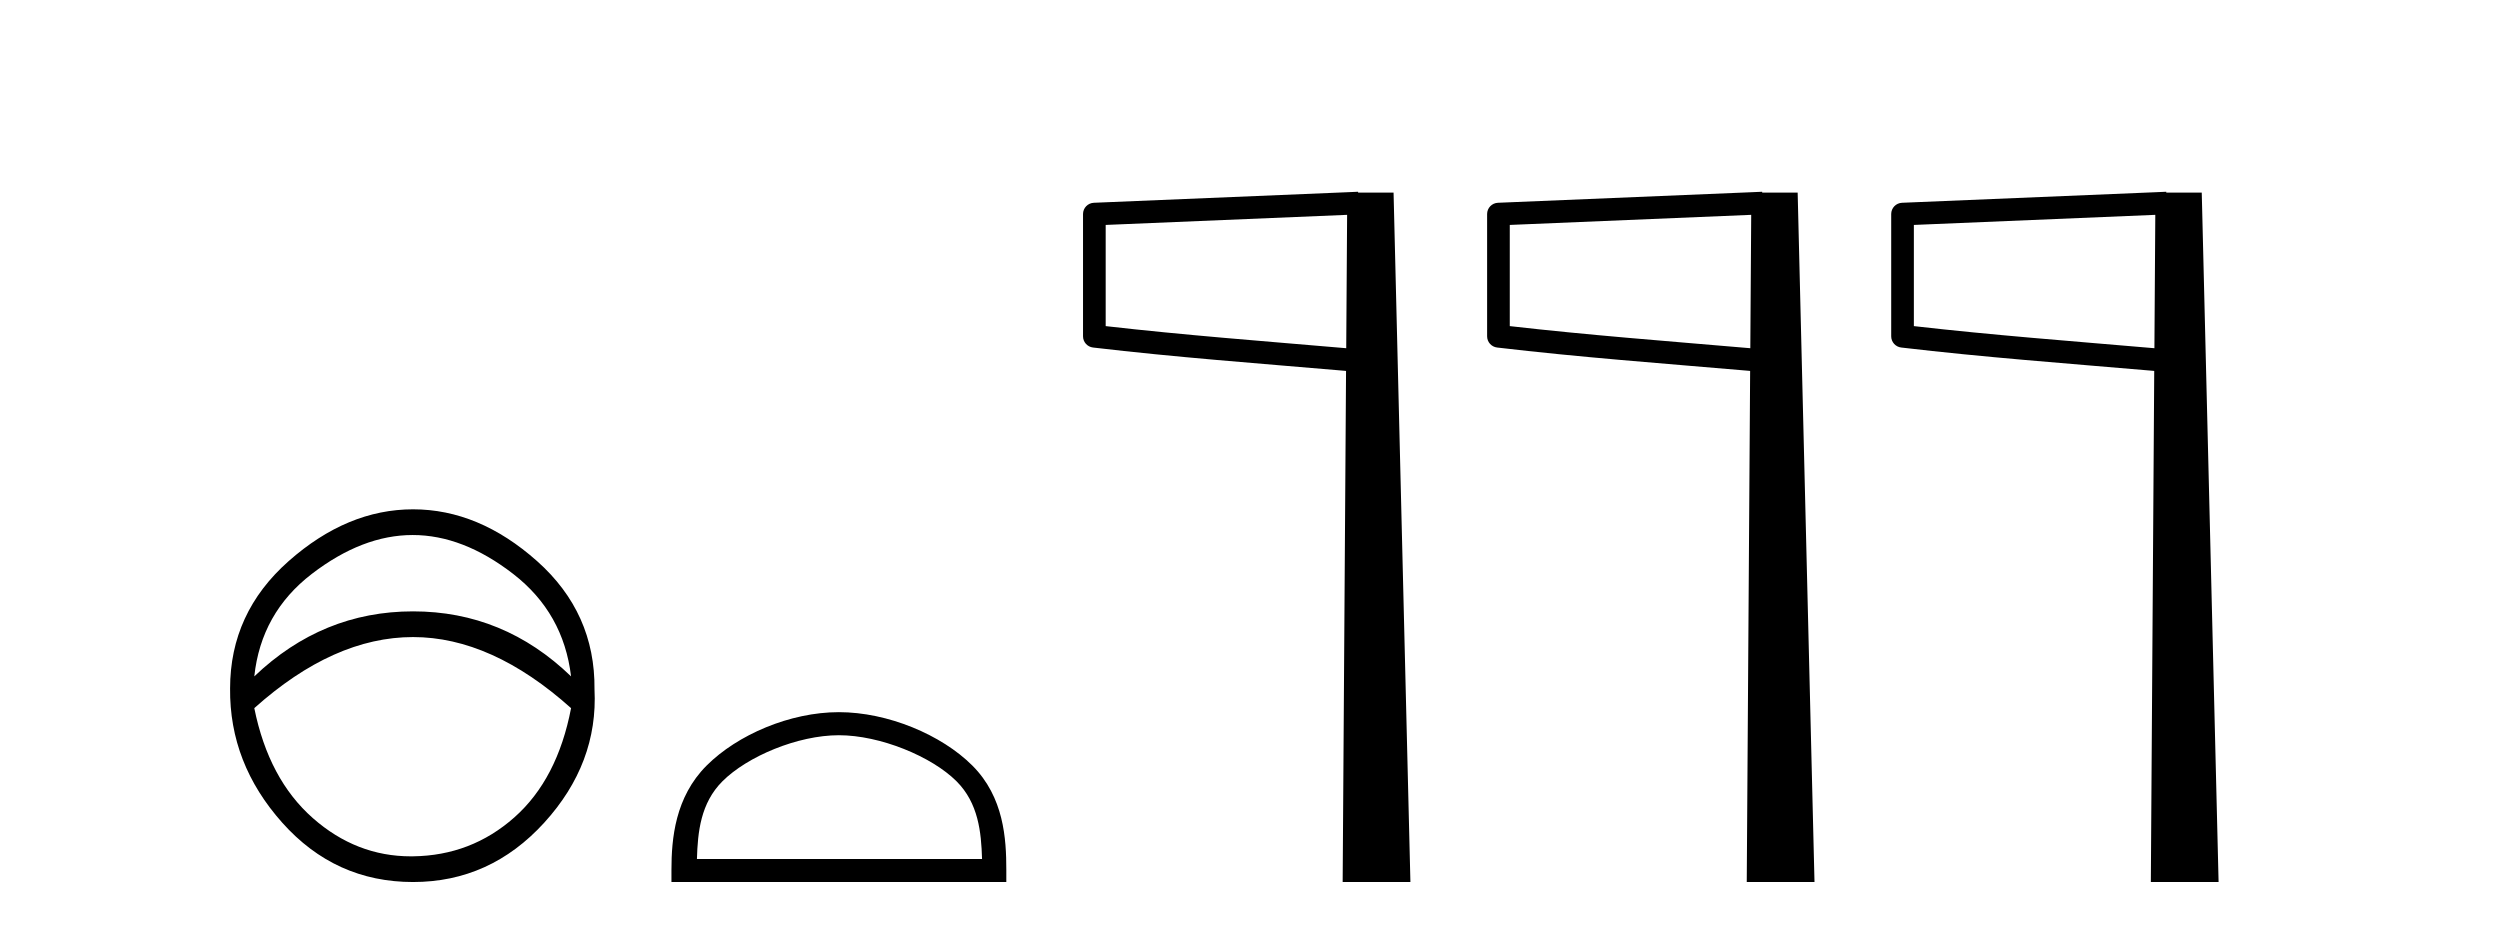
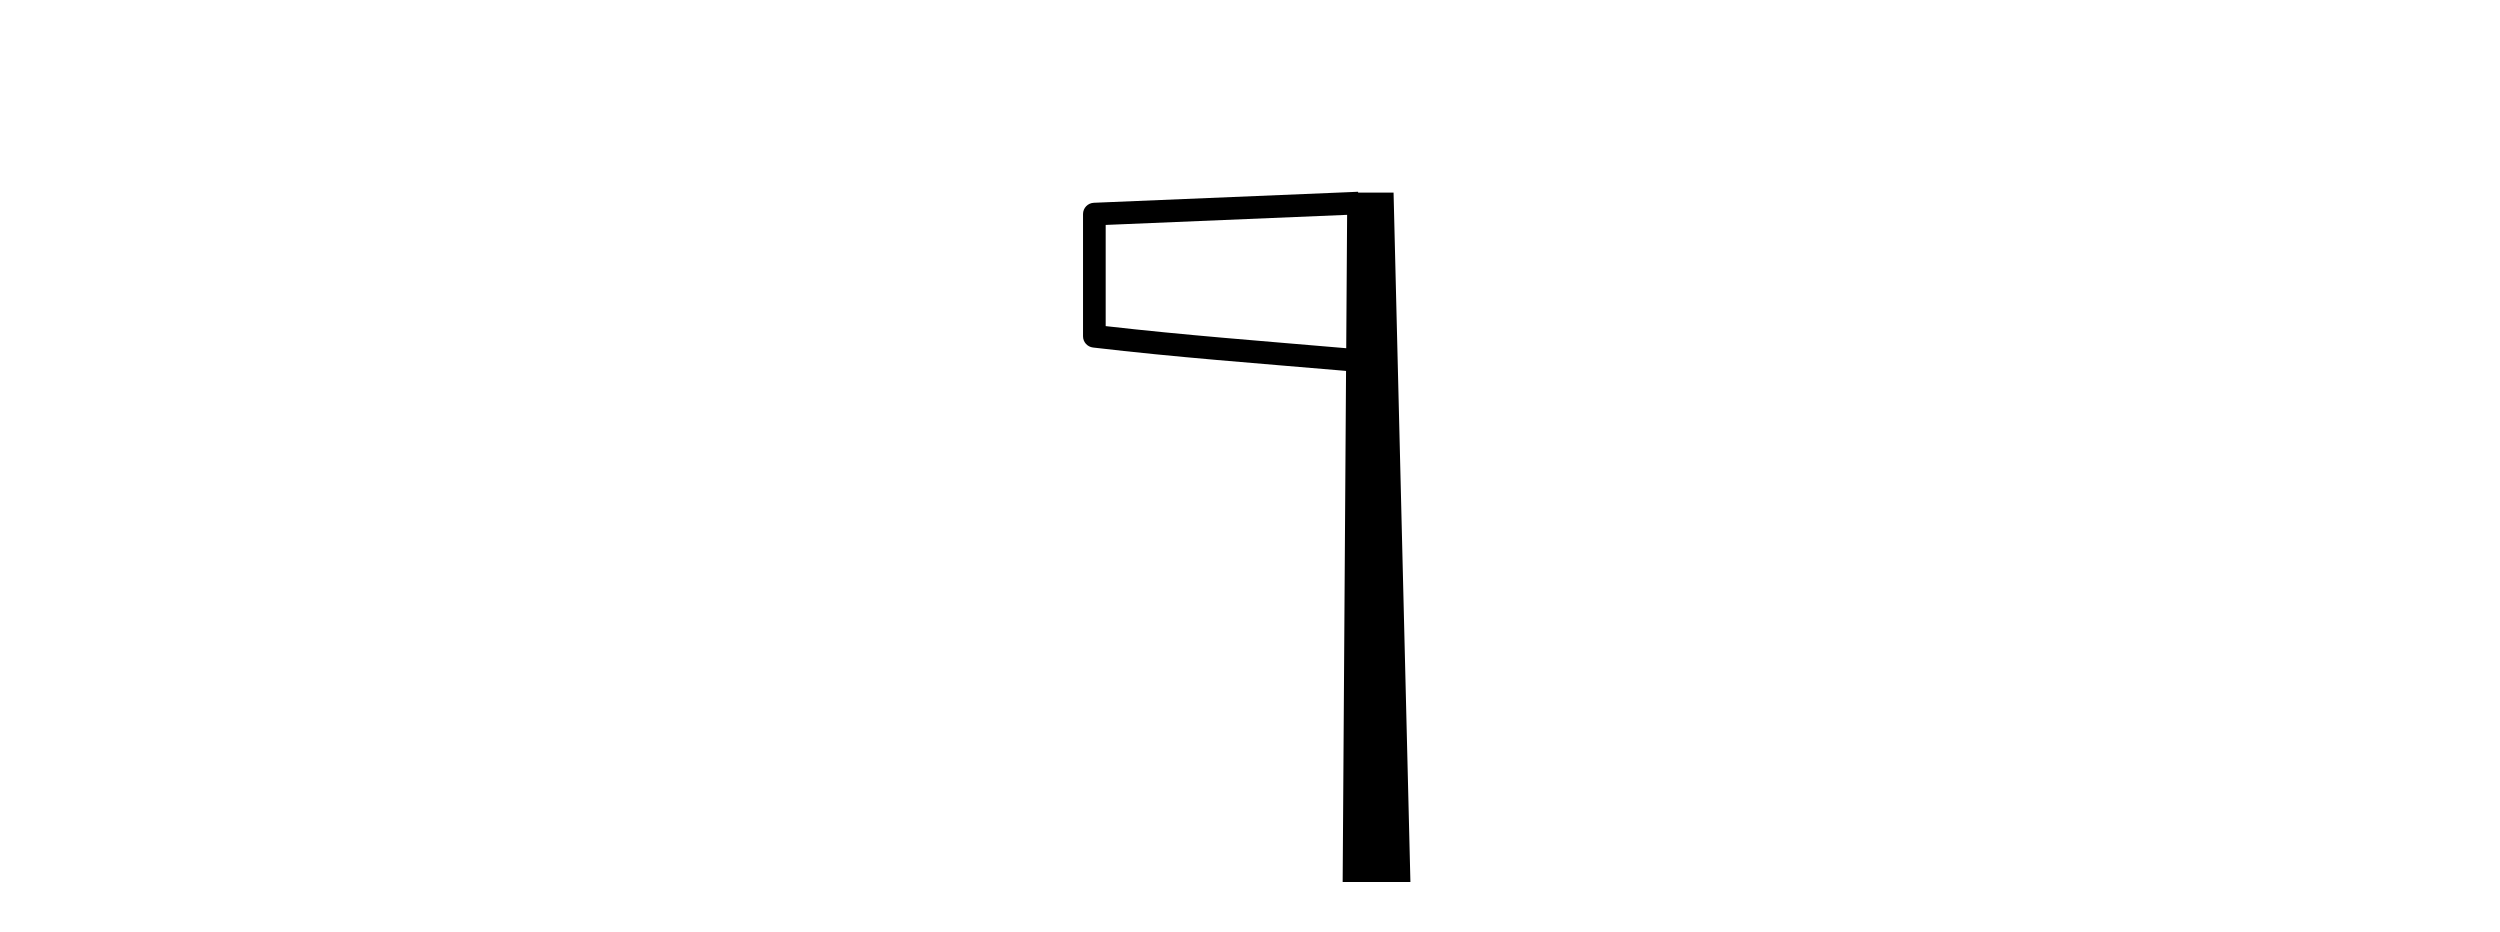
<svg xmlns="http://www.w3.org/2000/svg" width="110.0" height="41.0">
-   <path d="M 18.158 23.541 Q 20.37 23.541 22.582 25.254 Q 24.794 26.967 25.127 29.761 Q 22.166 26.9 18.174 26.9 Q 14.183 26.9 11.189 29.761 Q 11.488 26.967 13.717 25.254 Q 15.946 23.541 18.158 23.541 ZM 18.174 28.031 Q 21.634 28.031 25.127 31.158 Q 24.528 34.285 22.632 35.965 Q 20.736 37.645 18.174 37.678 Q 18.127 37.679 18.081 37.679 Q 15.676 37.679 13.767 35.998 Q 11.821 34.285 11.189 31.158 Q 14.682 28.031 18.174 28.031 ZM 18.174 22.41 Q 15.28 22.41 12.702 24.688 Q 10.124 26.967 10.124 30.293 Q 10.091 33.587 12.419 36.198 Q 14.748 38.809 18.174 38.809 Q 21.567 38.809 23.946 36.198 Q 26.324 33.587 26.158 30.327 Q 26.191 26.967 23.63 24.688 Q 21.068 22.41 18.174 22.41 Z" style="fill:#000000;stroke:none" />
-   <path d="M 36.911 32.35 C 38.723 32.35 40.991 33.281 42.089 34.378 C 43.049 35.339 43.175 36.612 43.21 37.795 L 30.665 37.795 C 30.7 36.612 30.825 35.339 31.786 34.378 C 32.883 33.281 35.098 32.35 36.911 32.35 ZM 36.911 31.335 C 34.761 31.335 32.448 32.329 31.092 33.684 C 29.701 35.075 29.544 36.906 29.544 38.275 L 29.544 38.809 L 44.278 38.809 L 44.278 38.275 C 44.278 36.906 44.174 35.075 42.783 33.684 C 41.427 32.329 39.061 31.335 36.911 31.335 Z" style="fill:#000000;stroke:none" />
-   <path d="M 59.273 9.453 L 59.234 15.321 L 59.229 15.321 C 55.43 14.995 52.145 14.748 48.65 14.349 L 48.65 9.897 L 59.273 9.453 ZM 59.755 8.437 L 59.256 8.459 L 48.132 8.922 C 47.865 8.932 47.653 9.15 47.653 9.418 L 47.653 14.795 C 47.652 15.048 47.842 15.262 48.093 15.291 C 51.785 15.725 55.191 15.973 59.143 16.313 L 59.226 16.321 L 59.077 38.809 L 62.058 38.809 L 61.317 8.475 L 59.758 8.475 L 59.755 8.437 Z" style="fill:#000000;stroke:none" />
-   <path d="M 77.053 9.453 L 77.014 15.321 L 77.009 15.321 C 73.21 14.995 69.925 14.748 66.43 14.349 L 66.43 9.897 L 77.053 9.453 ZM 77.535 8.437 L 77.036 8.459 L 65.912 8.922 C 65.645 8.932 65.433 9.15 65.433 9.418 L 65.433 14.795 C 65.432 15.048 65.622 15.262 65.873 15.291 C 69.565 15.725 72.971 15.973 76.923 16.313 L 77.006 16.321 L 76.857 38.809 L 79.838 38.809 L 79.097 8.475 L 77.537 8.475 L 77.535 8.437 Z" style="fill:#000000;stroke:none" />
-   <path d="M 94.833 9.453 L 94.794 15.321 L 94.789 15.321 C 90.99 14.995 87.705 14.748 84.21 14.349 L 84.21 9.897 L 94.833 9.453 ZM 95.315 8.437 L 94.816 8.459 L 83.692 8.922 C 83.425 8.932 83.213 9.15 83.213 9.418 L 83.213 14.795 C 83.212 15.048 83.402 15.262 83.653 15.291 C 87.345 15.725 90.751 15.973 94.703 16.313 L 94.786 16.321 L 94.637 38.809 L 97.618 38.809 L 96.877 8.475 L 95.317 8.475 L 95.315 8.437 Z" style="fill:#000000;stroke:none" />
+   <path d="M 59.273 9.453 L 59.234 15.321 L 59.229 15.321 C 55.43 14.995 52.145 14.748 48.65 14.349 L 48.65 9.897 L 59.273 9.453 M 59.755 8.437 L 59.256 8.459 L 48.132 8.922 C 47.865 8.932 47.653 9.15 47.653 9.418 L 47.653 14.795 C 47.652 15.048 47.842 15.262 48.093 15.291 C 51.785 15.725 55.191 15.973 59.143 16.313 L 59.226 16.321 L 59.077 38.809 L 62.058 38.809 L 61.317 8.475 L 59.758 8.475 L 59.755 8.437 Z" style="fill:#000000;stroke:none" />
</svg>